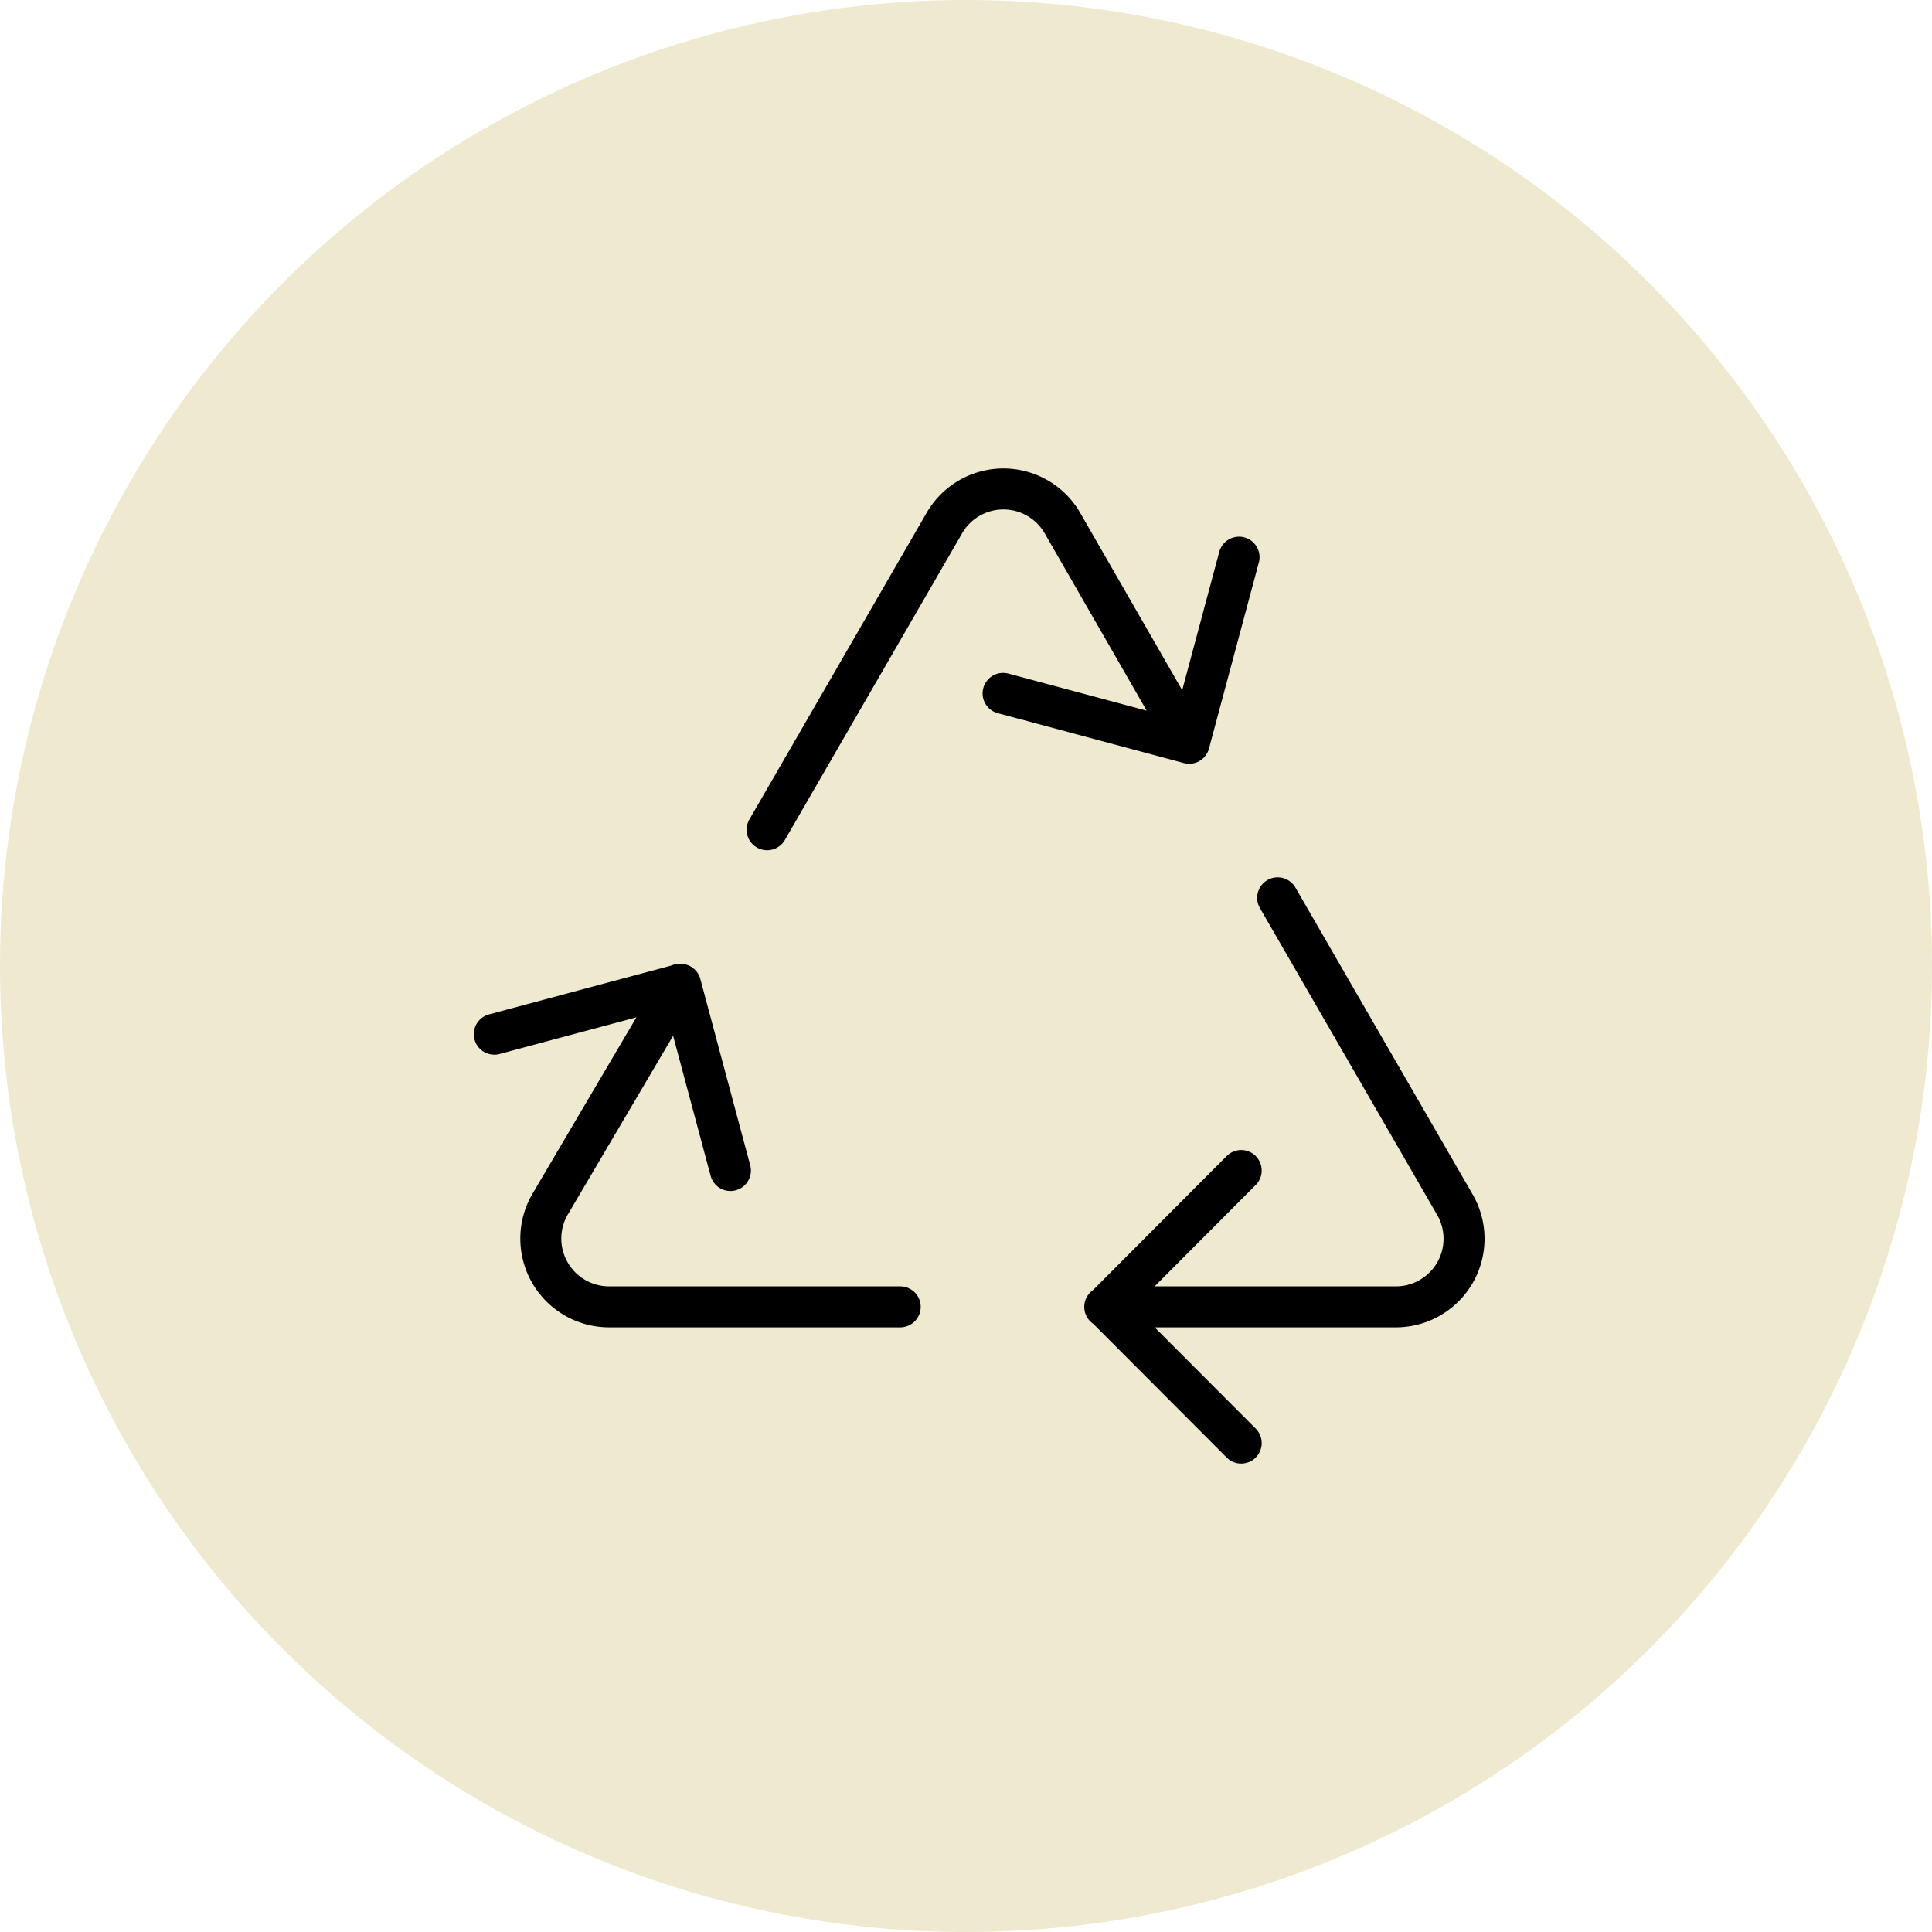
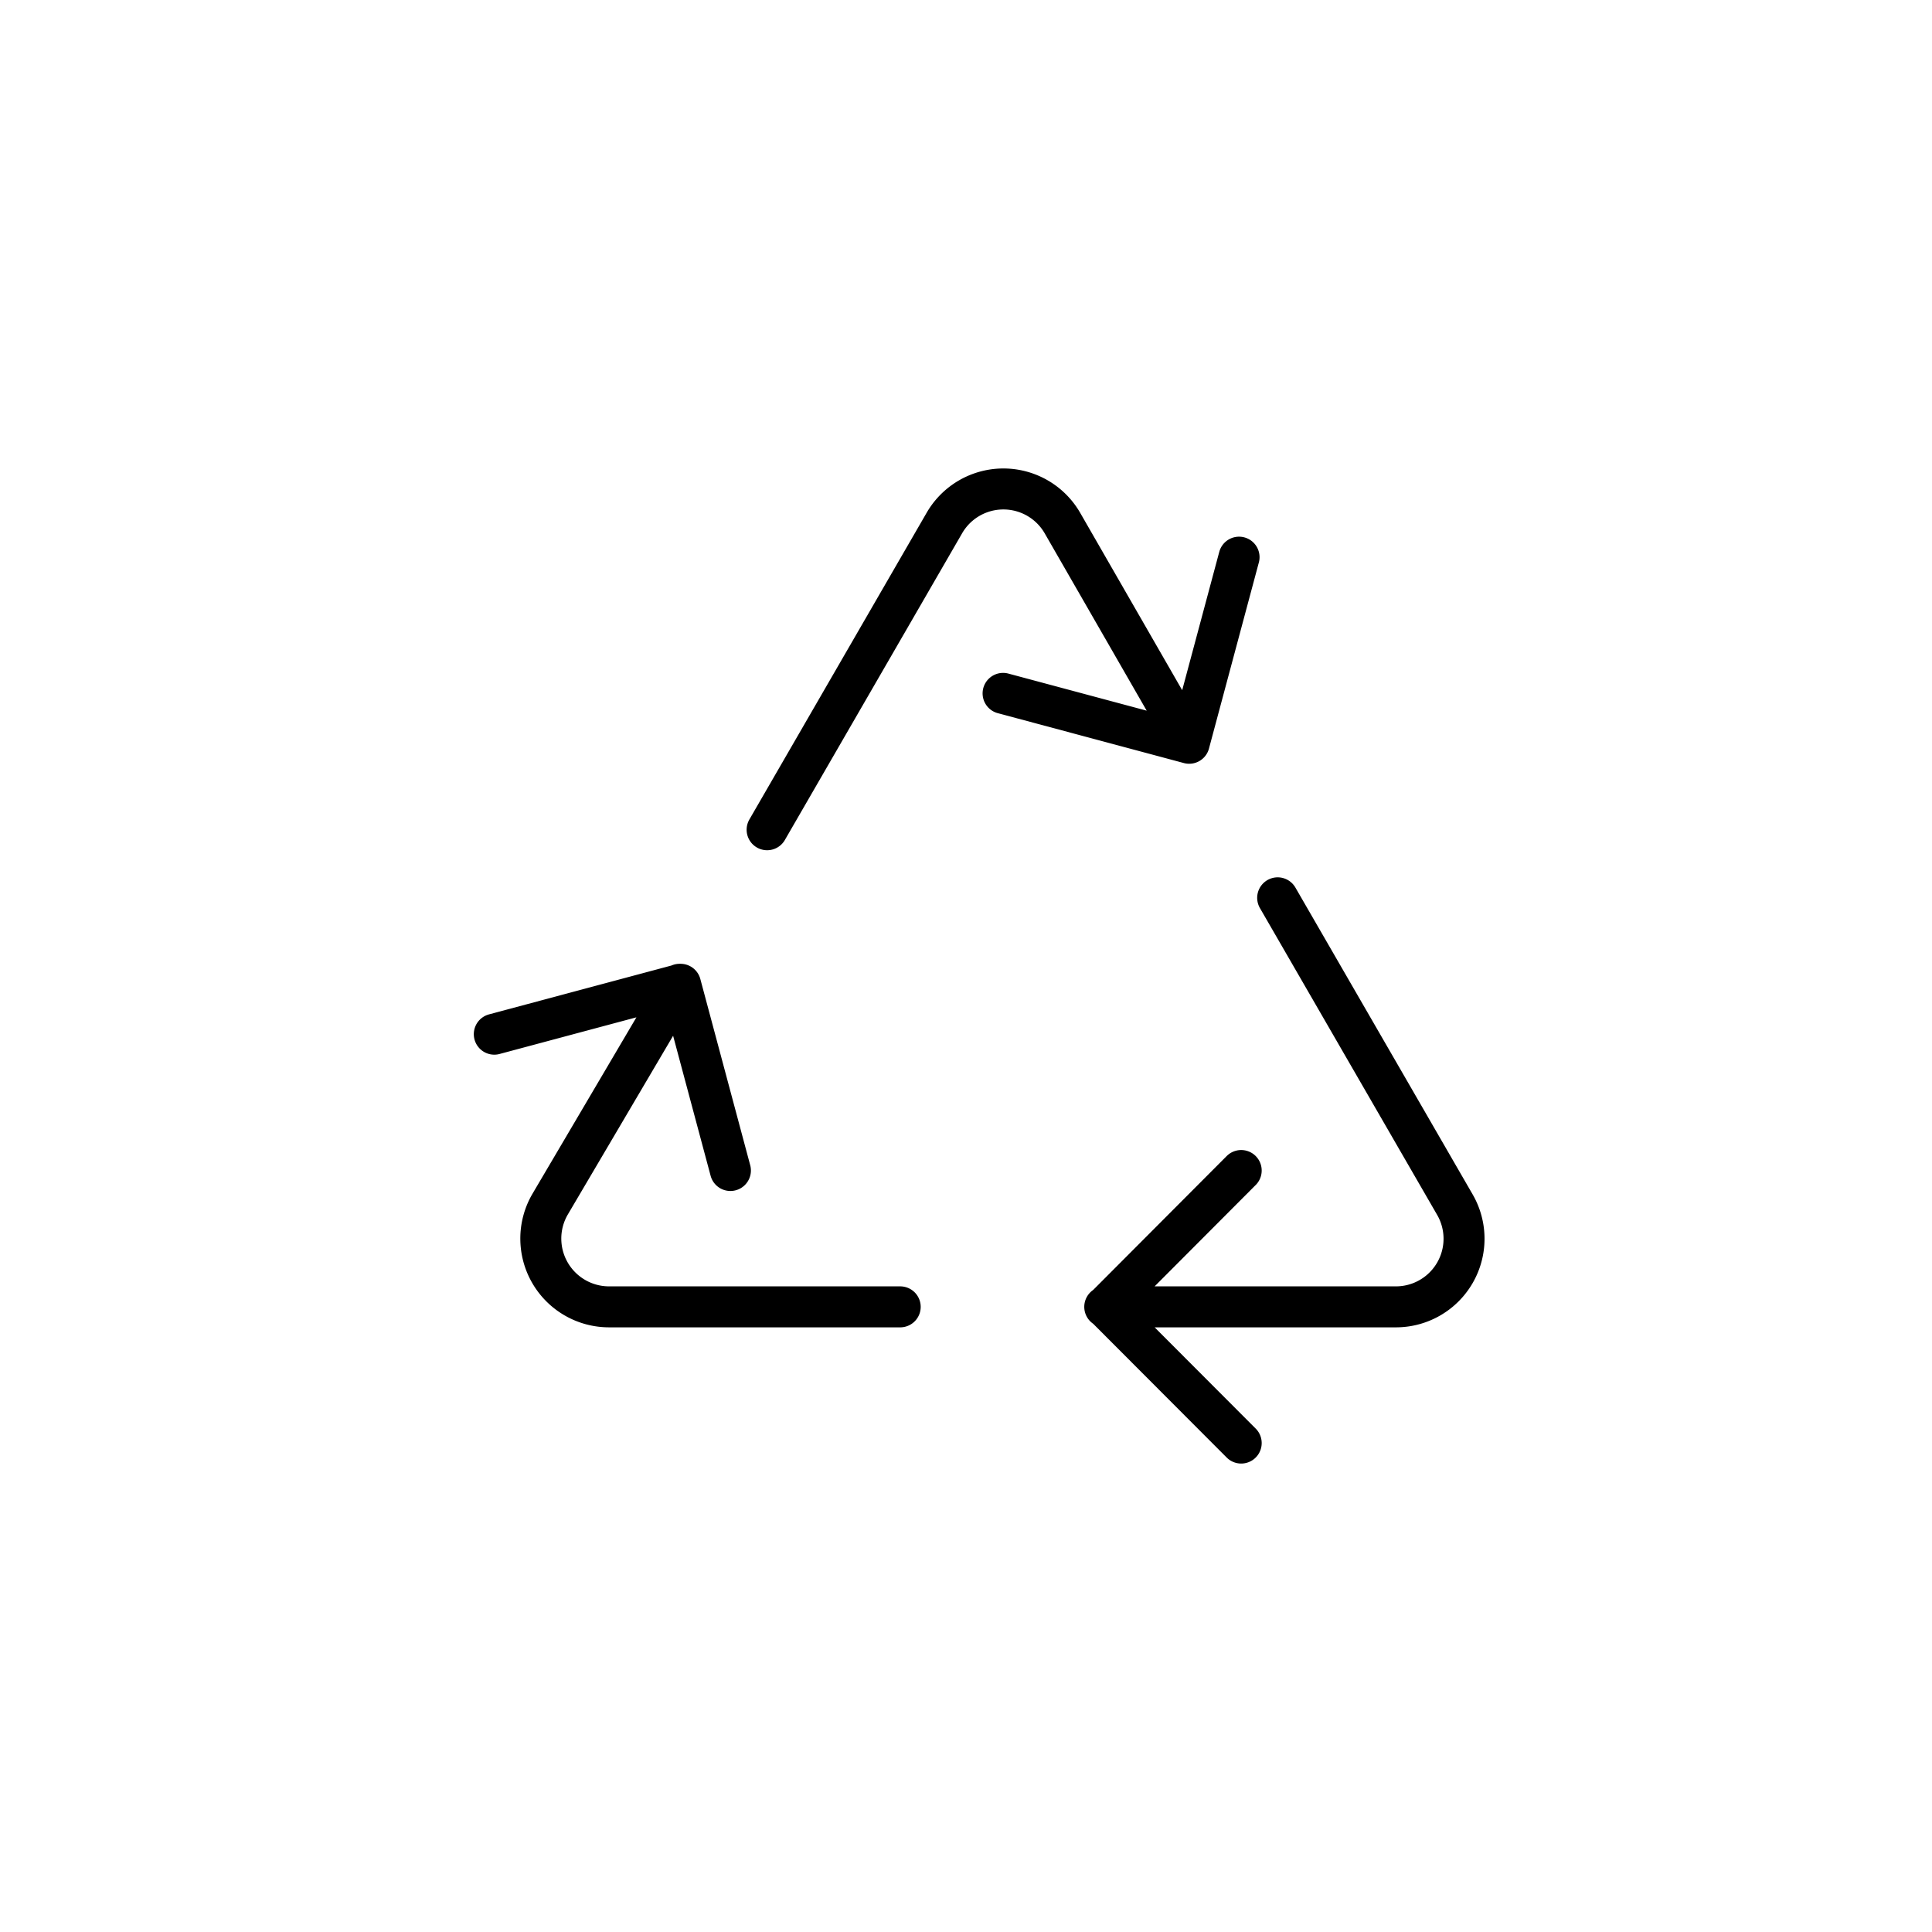
<svg xmlns="http://www.w3.org/2000/svg" width="66" height="66" fill="none">
-   <circle cx="33" cy="33" r="33" fill="#EFE9CF" />
  <path d="m16.886 35.329 6.362-1.704 1.704 6.361m17.376-20.952-1.704 6.357-6.357-1.704m8.134 16.3-4.644 4.657 4.644 4.653M26.206 28.345 32.26 17.87a2.328 2.328 0 0 1 4.035 0l4.325 7.52m3.027 5.281L49.7 41.15a2.327 2.327 0 0 1-2.015 3.494H37.74m-6.988 0h-9.947a2.332 2.332 0 0 1-2.02-3.494l4.433-7.525" stroke="#000" stroke-width="1.4" stroke-linecap="round" stroke-linejoin="round" />
</svg>